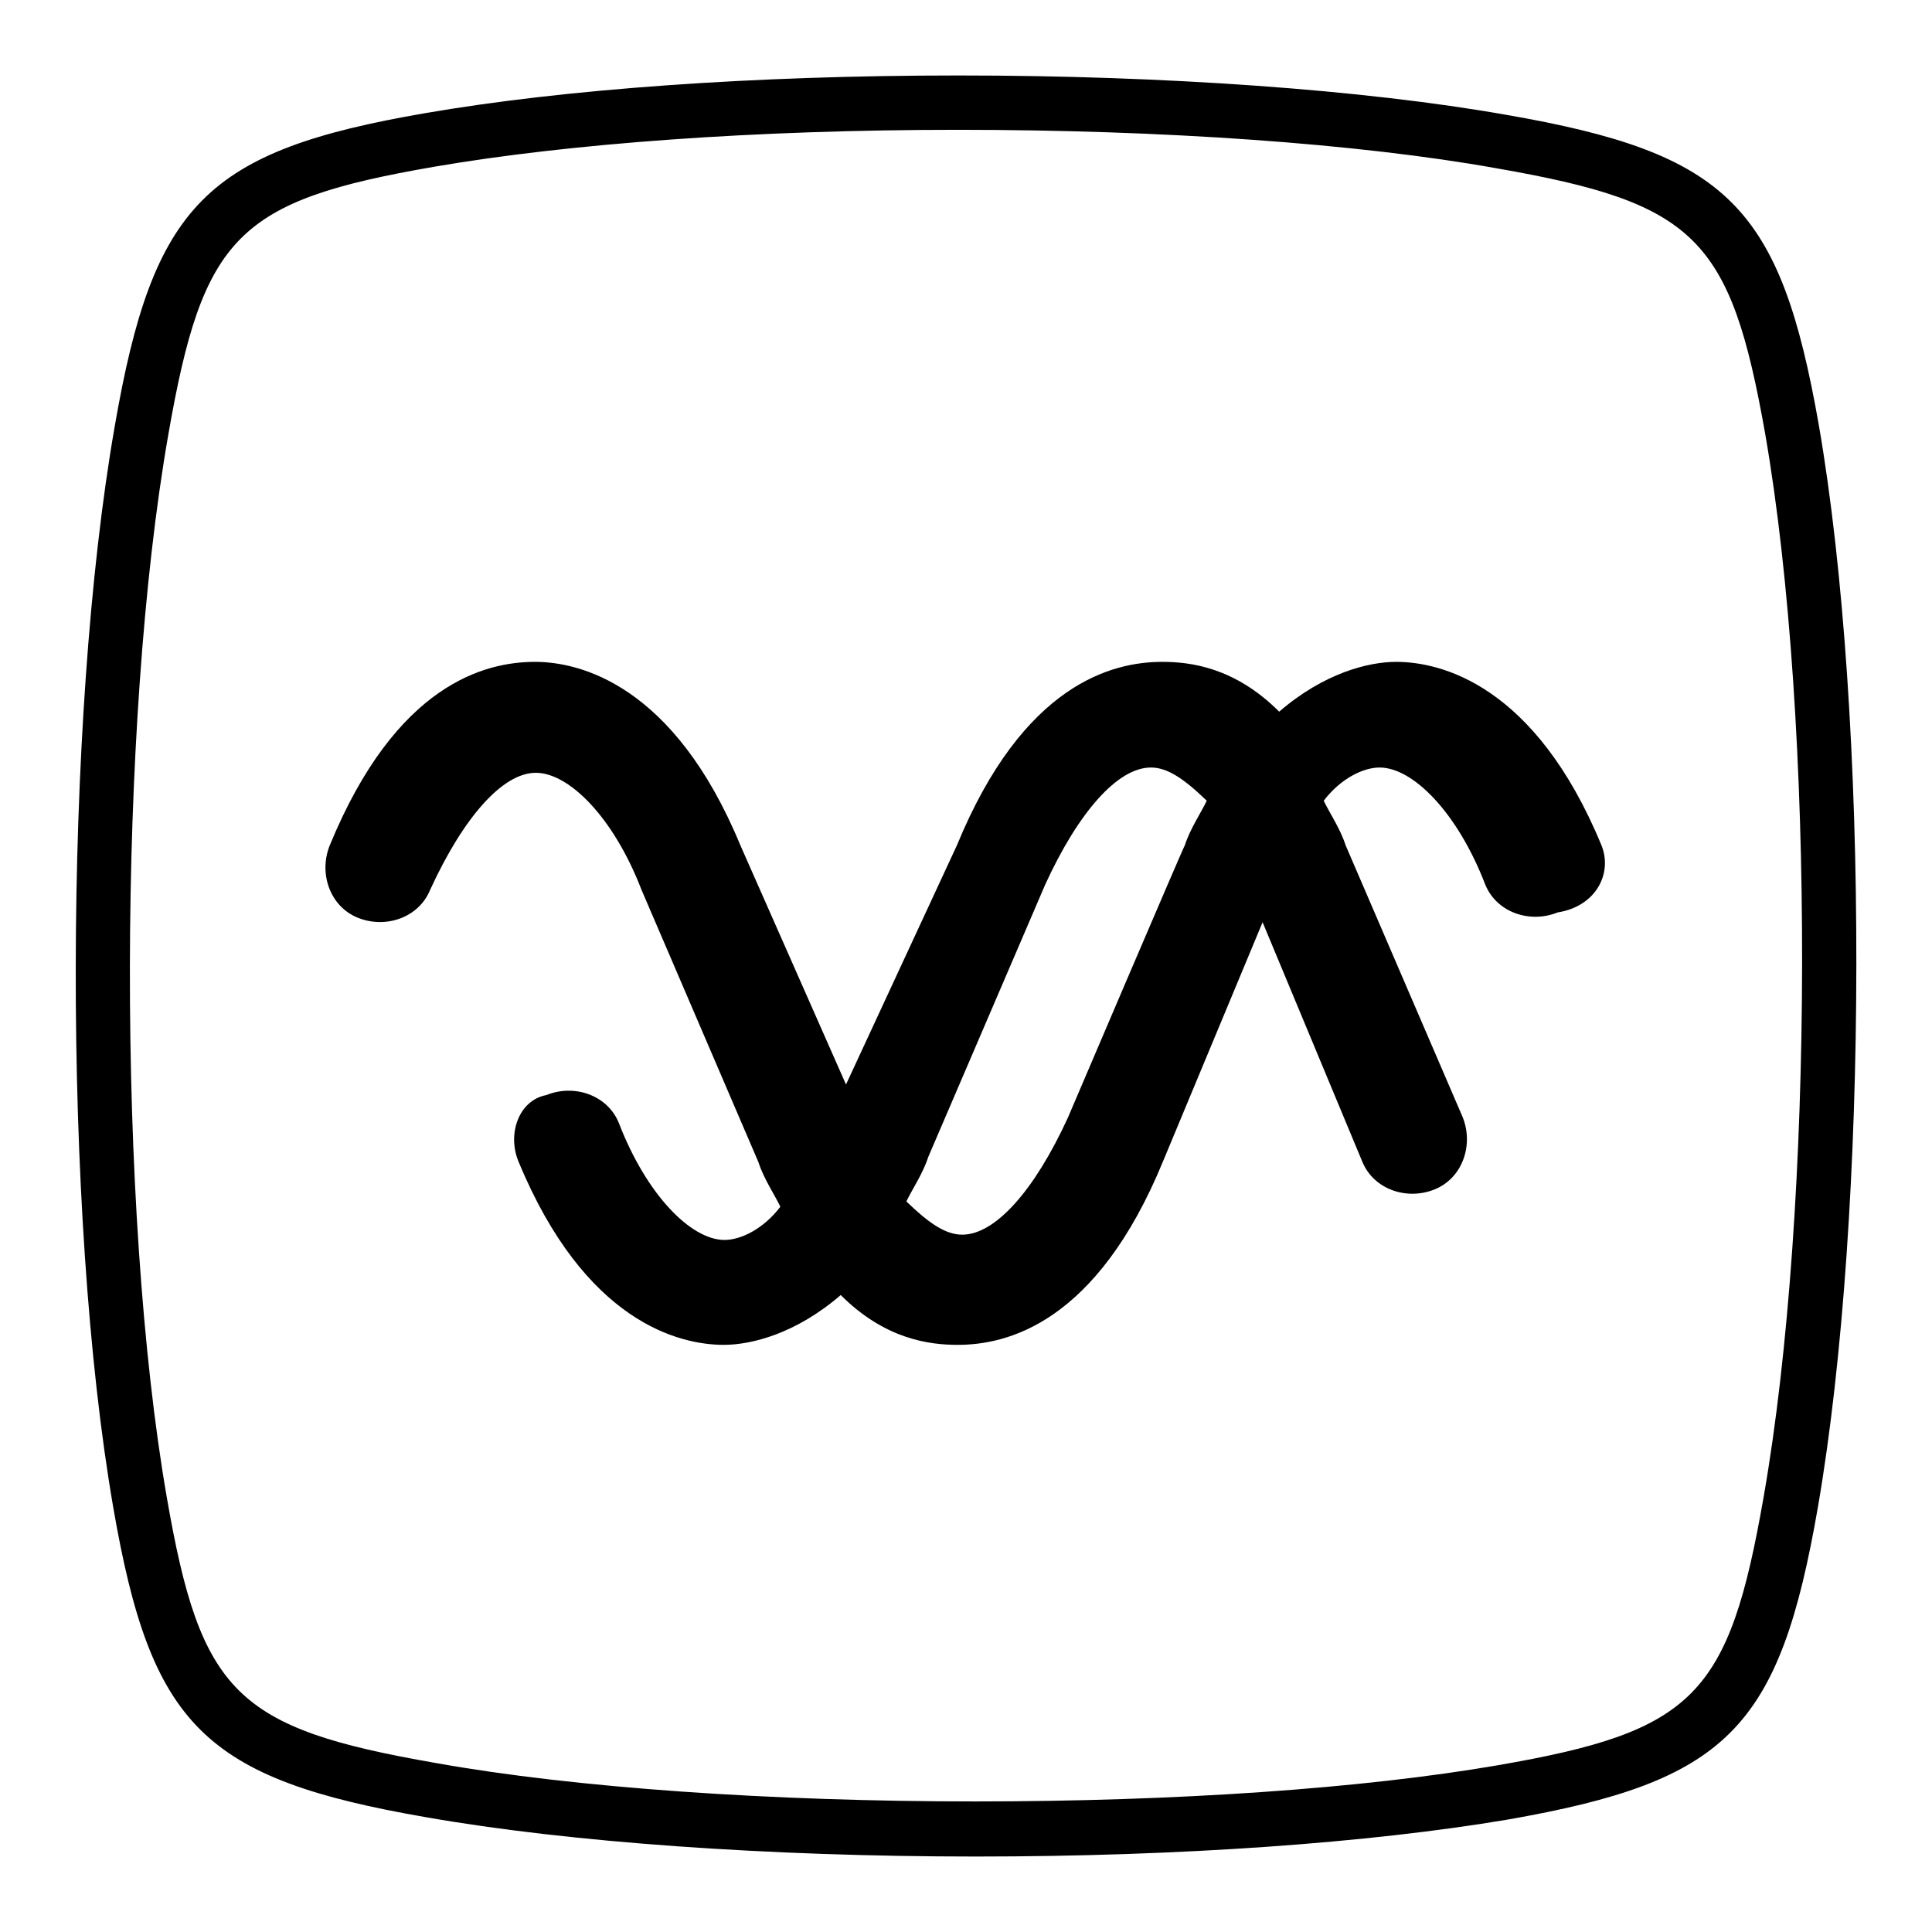
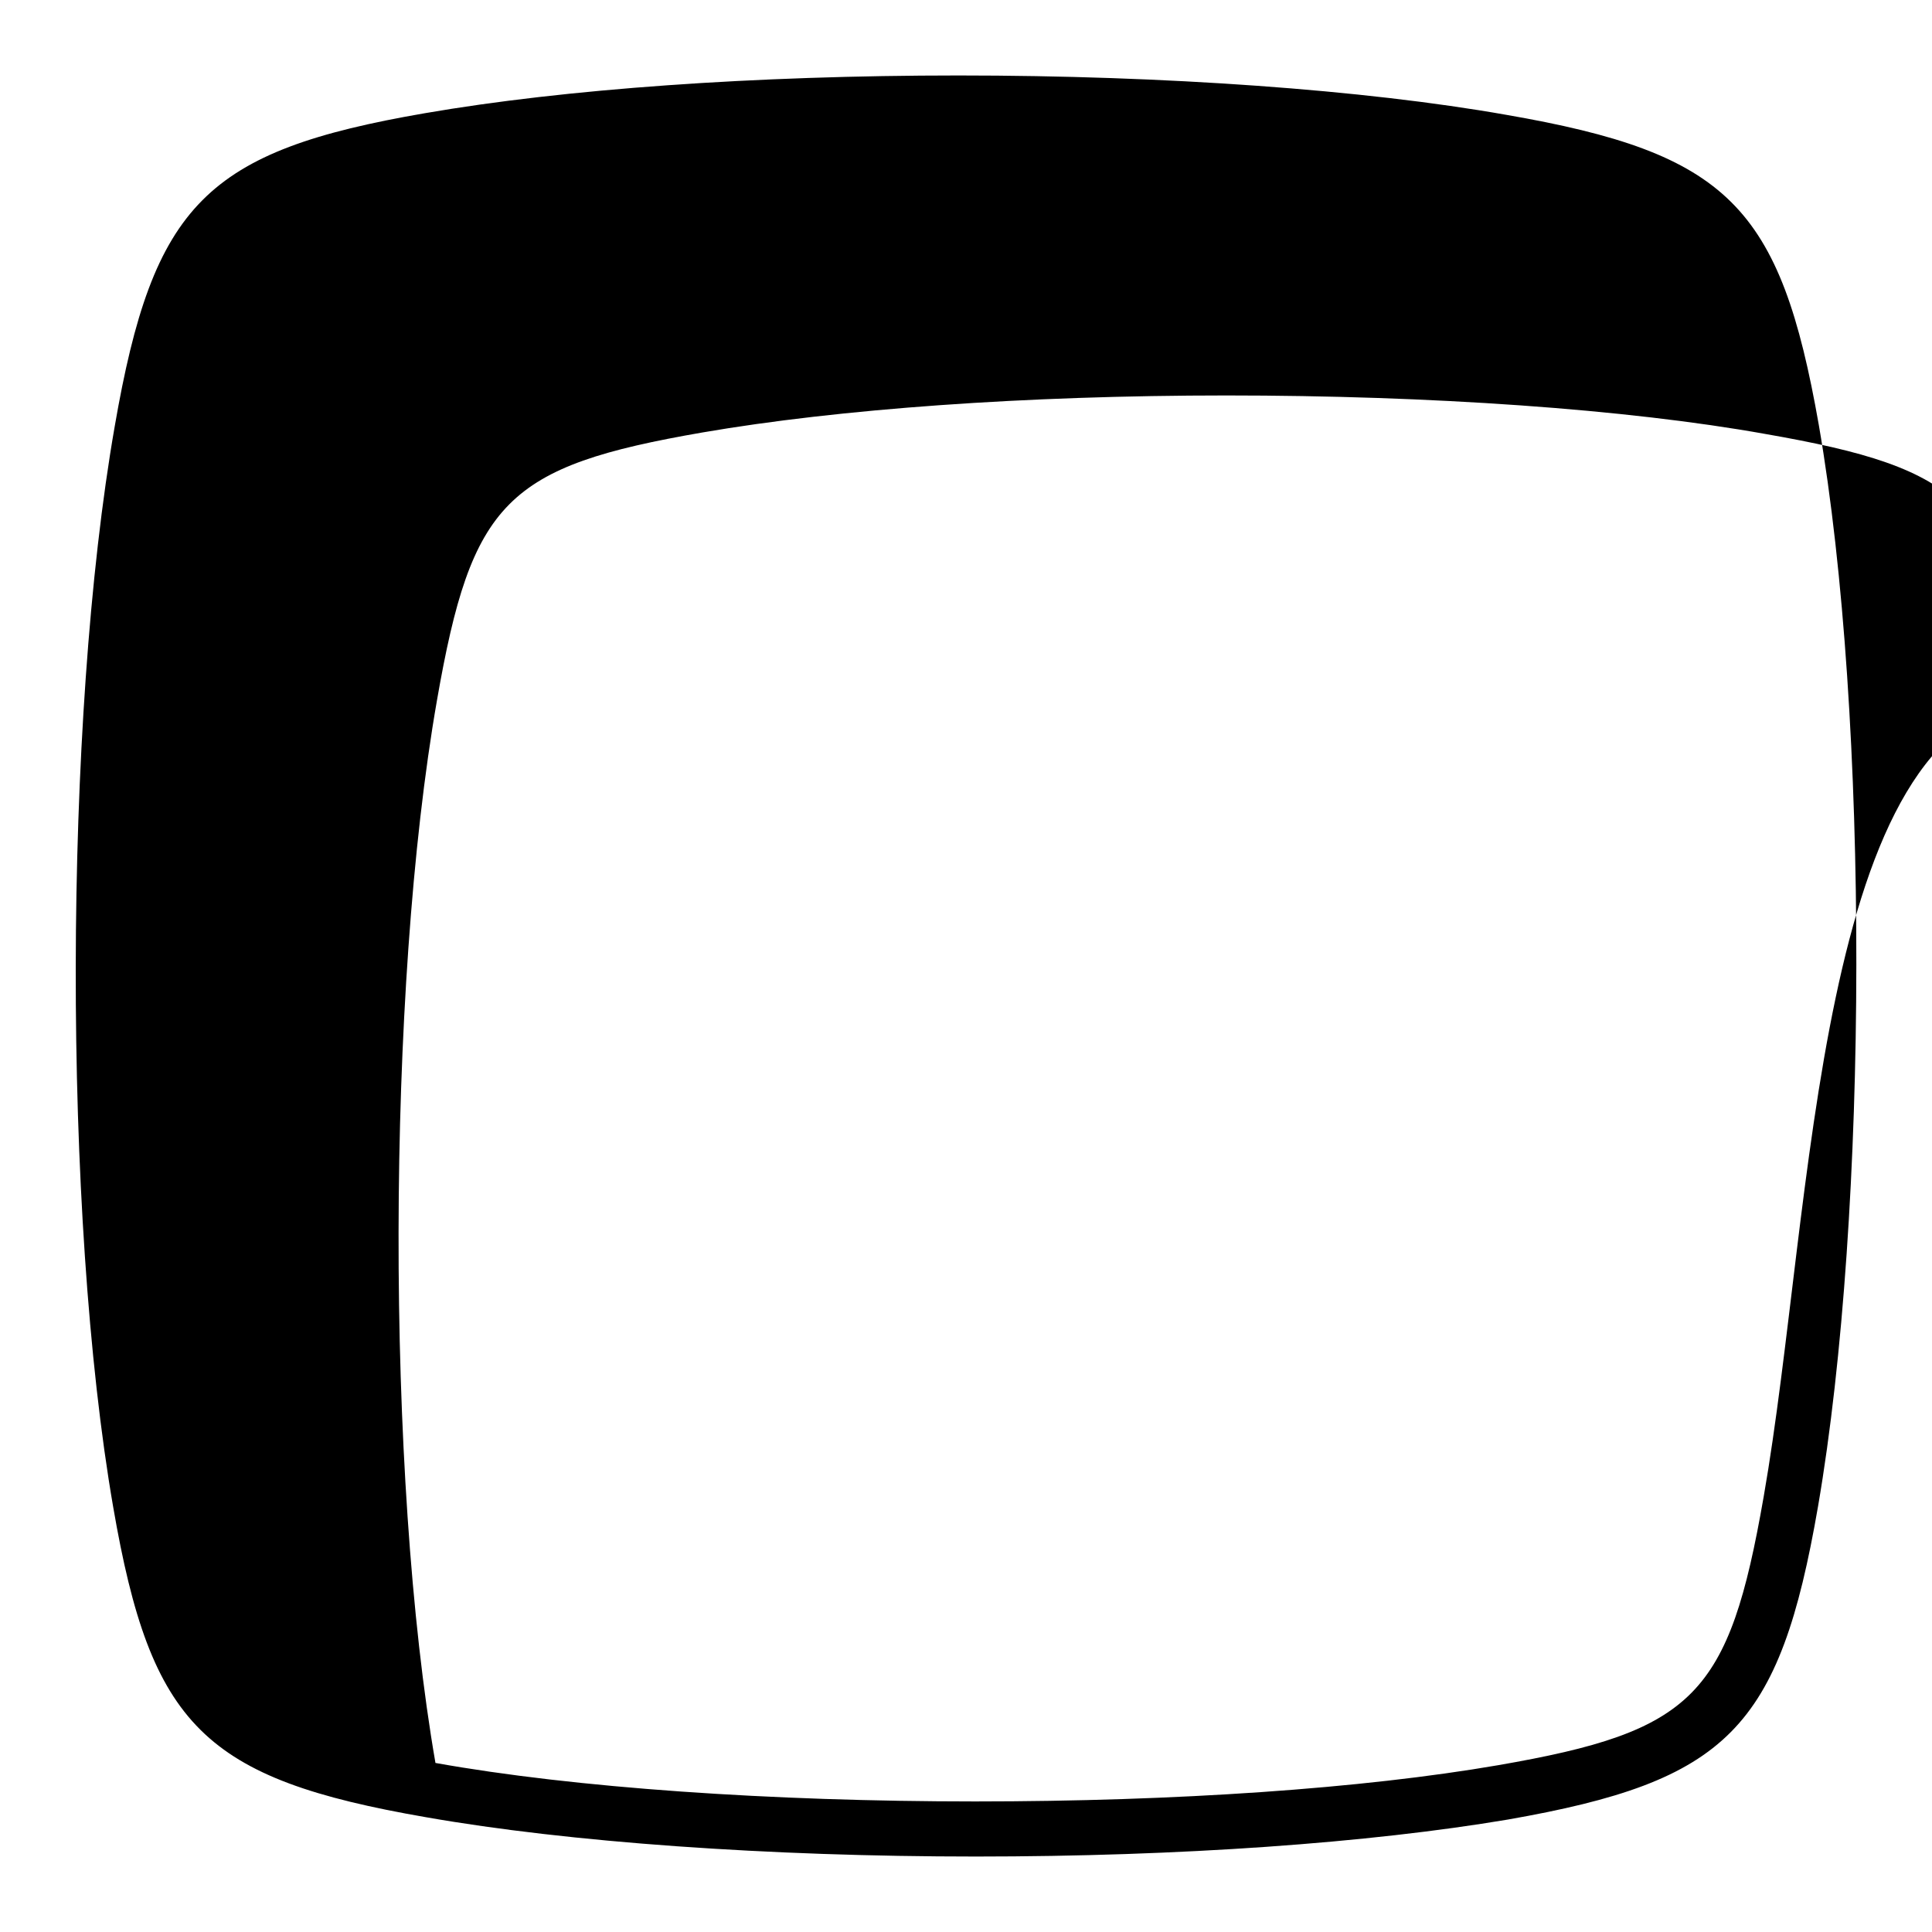
<svg xmlns="http://www.w3.org/2000/svg" version="1.1" x="0px" y="0px" viewBox="0 0 256 256" enable-background="new 0 0 256 256" xml:space="preserve">
  <g>
    <g>
-       <path fill="#000000" d="M241,56.3c-5.1-29-12-36-41.5-41.1C180.8,11.9,154.4,10,127,10c-27.1,0-52.2,1.8-70.7,5c-29,5-36,12-41.1,41.5C8.4,95.4,8.3,161,15,199.7c5,29,12,36,41.5,41.1c18.8,3.3,45.3,5.2,72.8,5.2l0,0c27.1,0,52.1-1.8,70.5-4.9c29.1-5.1,36-12,41.1-41.5C247.6,160.6,247.7,95,241,56.3z M233.7,198.3c-4.6,26.4-9.2,31.1-35.2,35.6c-18,3.1-42.6,4.8-69.3,4.8l0,0c-27,0-53.1-1.8-71.5-5.1c-26.4-4.6-31.1-9.2-35.6-35.2c-6.6-38-6.5-102.5,0.2-140.8c4.6-26.4,9.2-31,35.2-35.5c18-3.1,42.7-4.9,69.4-4.9c27,0,53,1.8,71.4,5.1c26.4,4.6,31,9.2,35.6,35.2C240.5,95.5,240.4,160,233.7,198.3z" />
-       <path fill="#000000" d="M212.2,112c-8.8-21.3-21.3-24.3-27.2-24.3c-3.7,0-9.6,1.5-15.5,6.6c-5.9-5.9-11.8-6.6-15.5-6.6c-6.6,0-18.4,2.9-27.2,24.3l-14.7,31.7l-14-31.7c-8.8-21.3-21.3-24.3-27.2-24.3c-6.6,0-18.4,2.9-27.2,24.3c-1.5,3.7,0,8.1,3.7,9.6c3.7,1.5,8.1,0,9.6-3.7c4.4-9.6,9.6-15.5,14-15.5c4.4,0,10.3,5.9,14,15.5l15.5,36.1c0.7,2.2,2.2,4.4,2.9,5.9c-2.2,2.9-5.2,4.4-7.4,4.4c-4.4,0-10.3-5.9-14-15.5c-1.5-3.7-5.9-5.2-9.6-3.7c-3.7,0.7-5.2,5.2-3.7,8.8c8.8,21.3,21.3,24.3,27.2,24.3c3.7,0,9.6-1.5,15.5-6.6c5.9,5.9,11.8,6.6,15.5,6.6c6.6,0,18.4-2.9,27.2-24.3l13.2-31.7l13.2,31.7c1.5,3.7,5.9,5.2,9.6,3.7s5.2-5.9,3.7-9.6L178.3,112c-0.7-2.2-2.2-4.4-2.9-5.9c2.2-2.9,5.2-4.4,7.4-4.4c4.4,0,10.3,5.9,14,15.5c1.5,3.7,5.9,5.2,9.6,3.7C211.5,120.1,213.7,115.7,212.2,112L212.2,112z M141.5,148.1c-4.4,9.6-9.6,15.5-14,15.5c-2.2,0-4.4-1.5-7.4-4.4c0.7-1.5,2.2-3.7,2.9-5.9l15.5-36.1c4.4-9.6,9.6-15.5,14-15.5c2.2,0,4.4,1.5,7.4,4.4c-0.7,1.5-2.2,3.7-2.9,5.9C156.9,112,141.5,148.1,141.5,148.1z" />
+       <path fill="#000000" d="M241,56.3c-5.1-29-12-36-41.5-41.1C180.8,11.9,154.4,10,127,10c-27.1,0-52.2,1.8-70.7,5c-29,5-36,12-41.1,41.5C8.4,95.4,8.3,161,15,199.7c5,29,12,36,41.5,41.1c18.8,3.3,45.3,5.2,72.8,5.2l0,0c27.1,0,52.1-1.8,70.5-4.9c29.1-5.1,36-12,41.1-41.5C247.6,160.6,247.7,95,241,56.3z M233.7,198.3c-4.6,26.4-9.2,31.1-35.2,35.6c-18,3.1-42.6,4.8-69.3,4.8l0,0c-27,0-53.1-1.8-71.5-5.1c-6.6-38-6.5-102.5,0.2-140.8c4.6-26.4,9.2-31,35.2-35.5c18-3.1,42.7-4.9,69.4-4.9c27,0,53,1.8,71.4,5.1c26.4,4.6,31,9.2,35.6,35.2C240.5,95.5,240.4,160,233.7,198.3z" />
    </g>
  </g>
</svg>